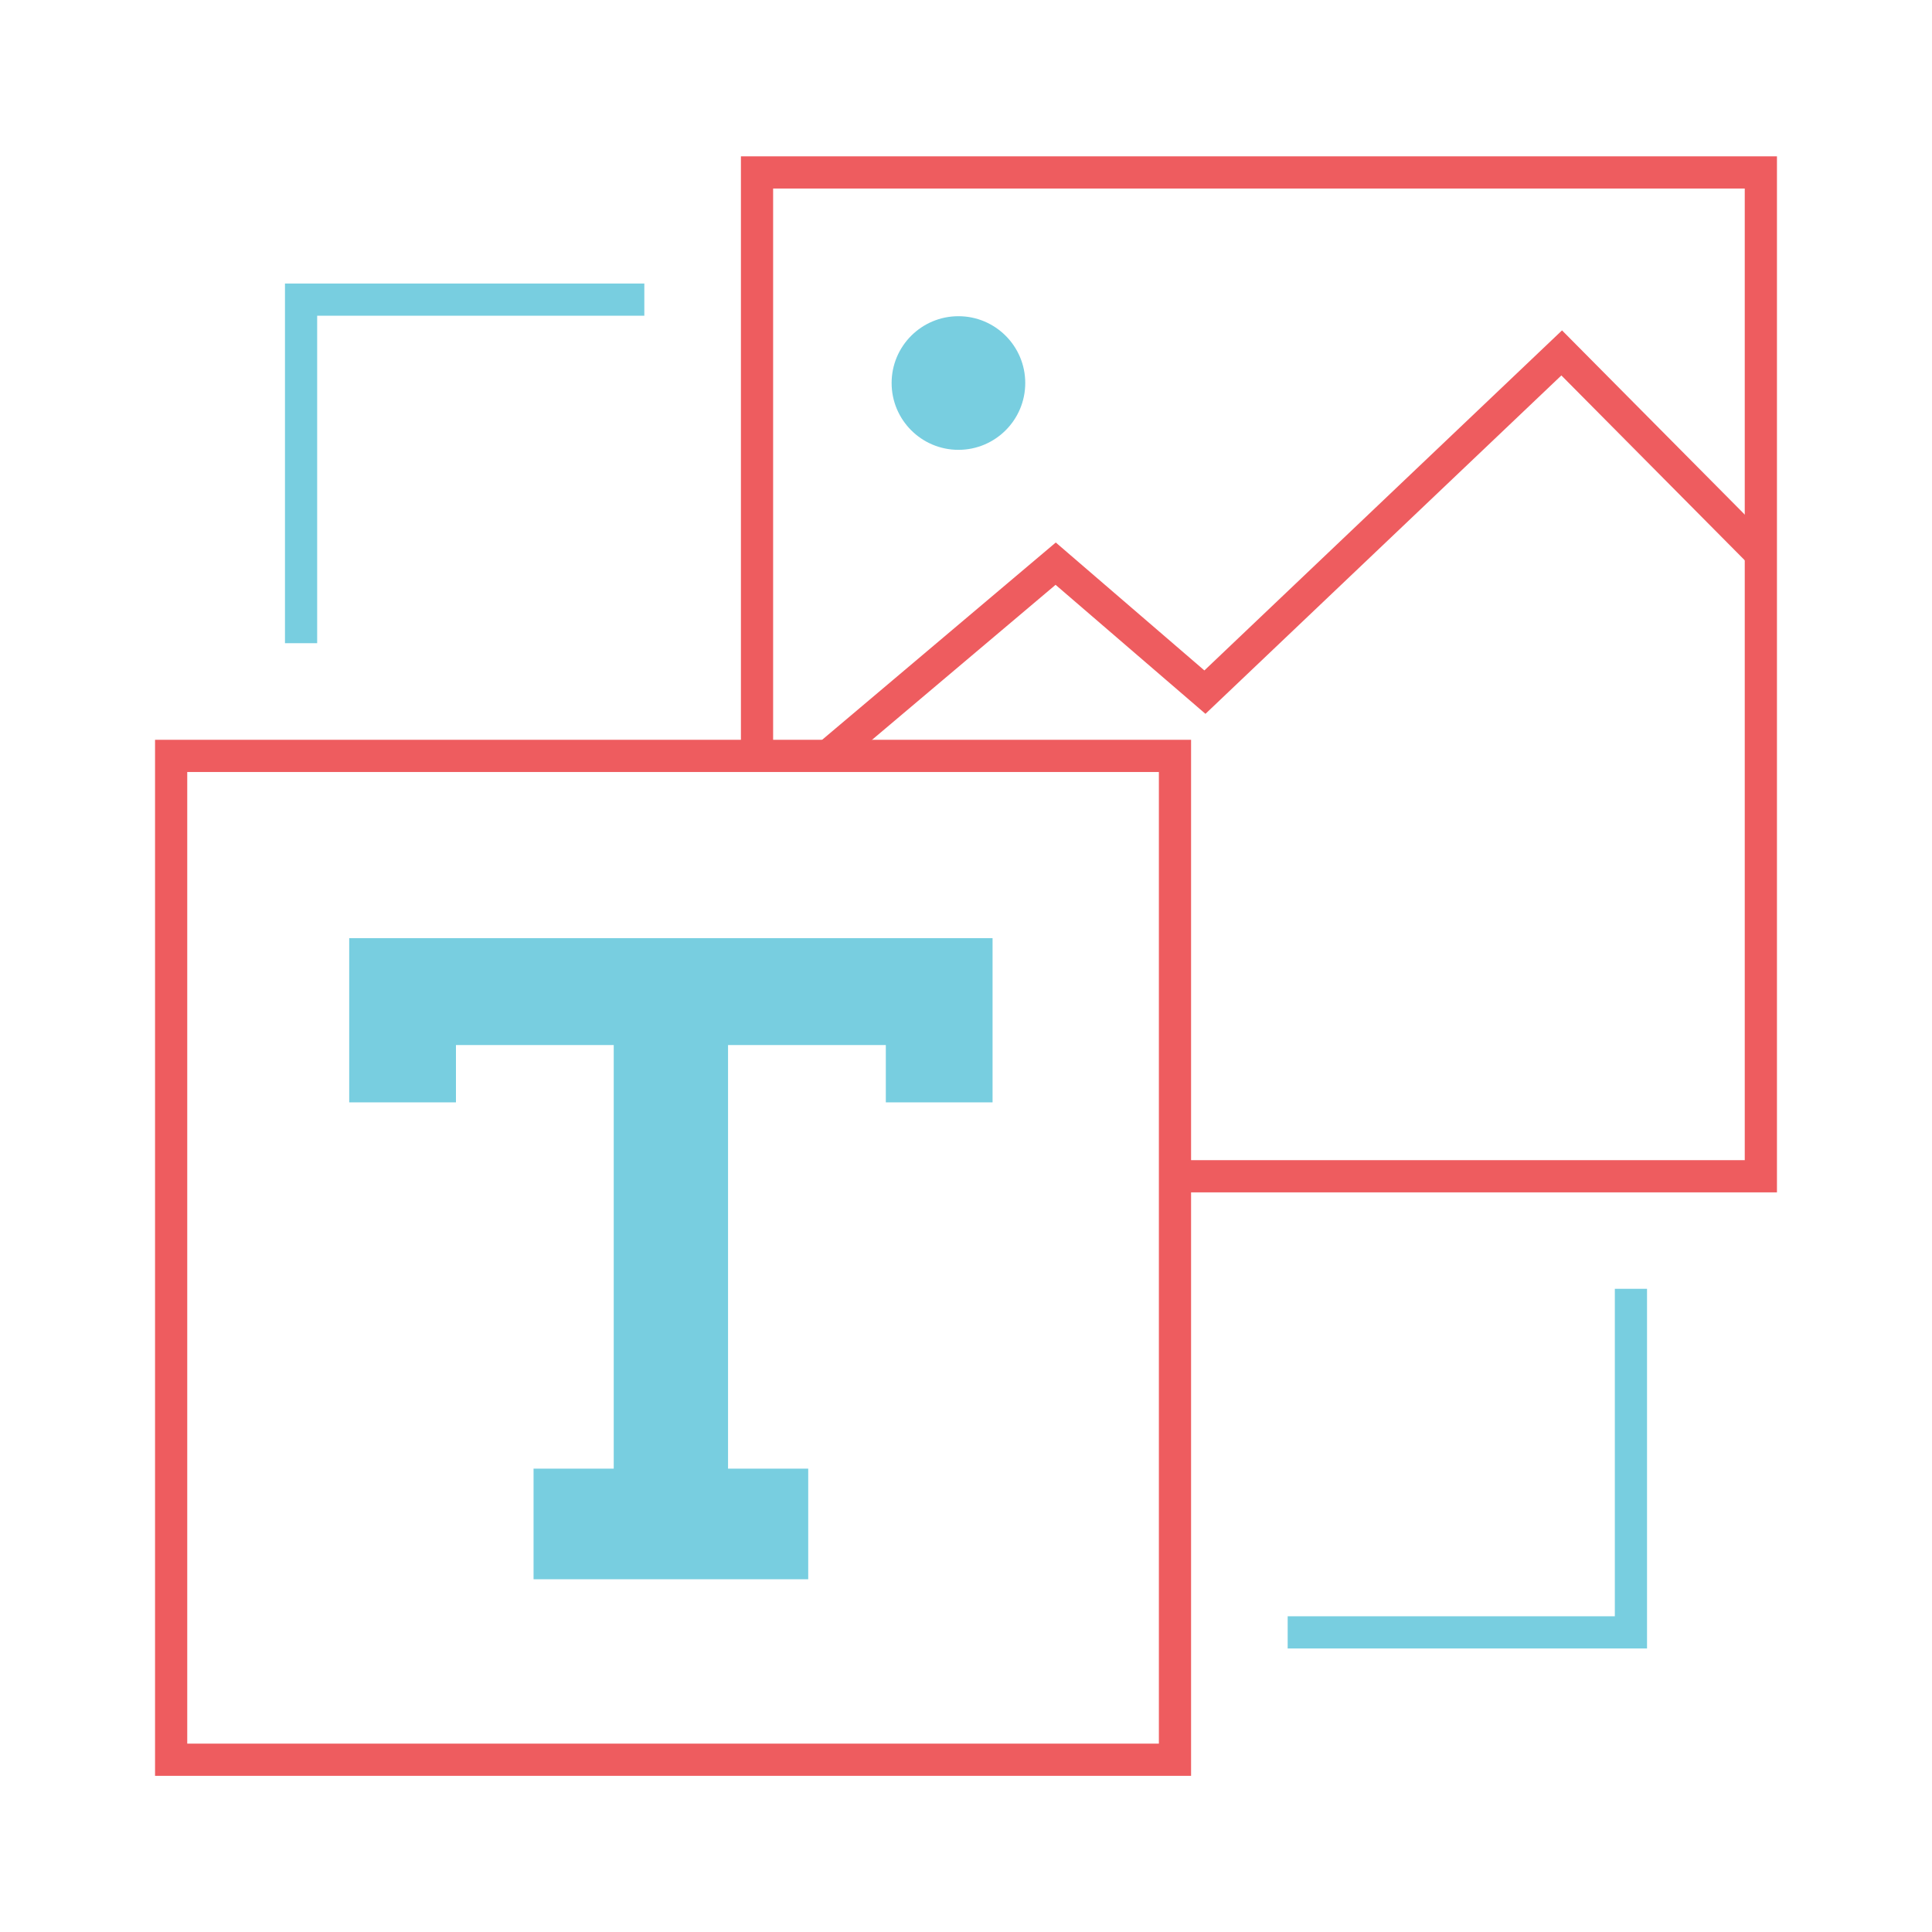
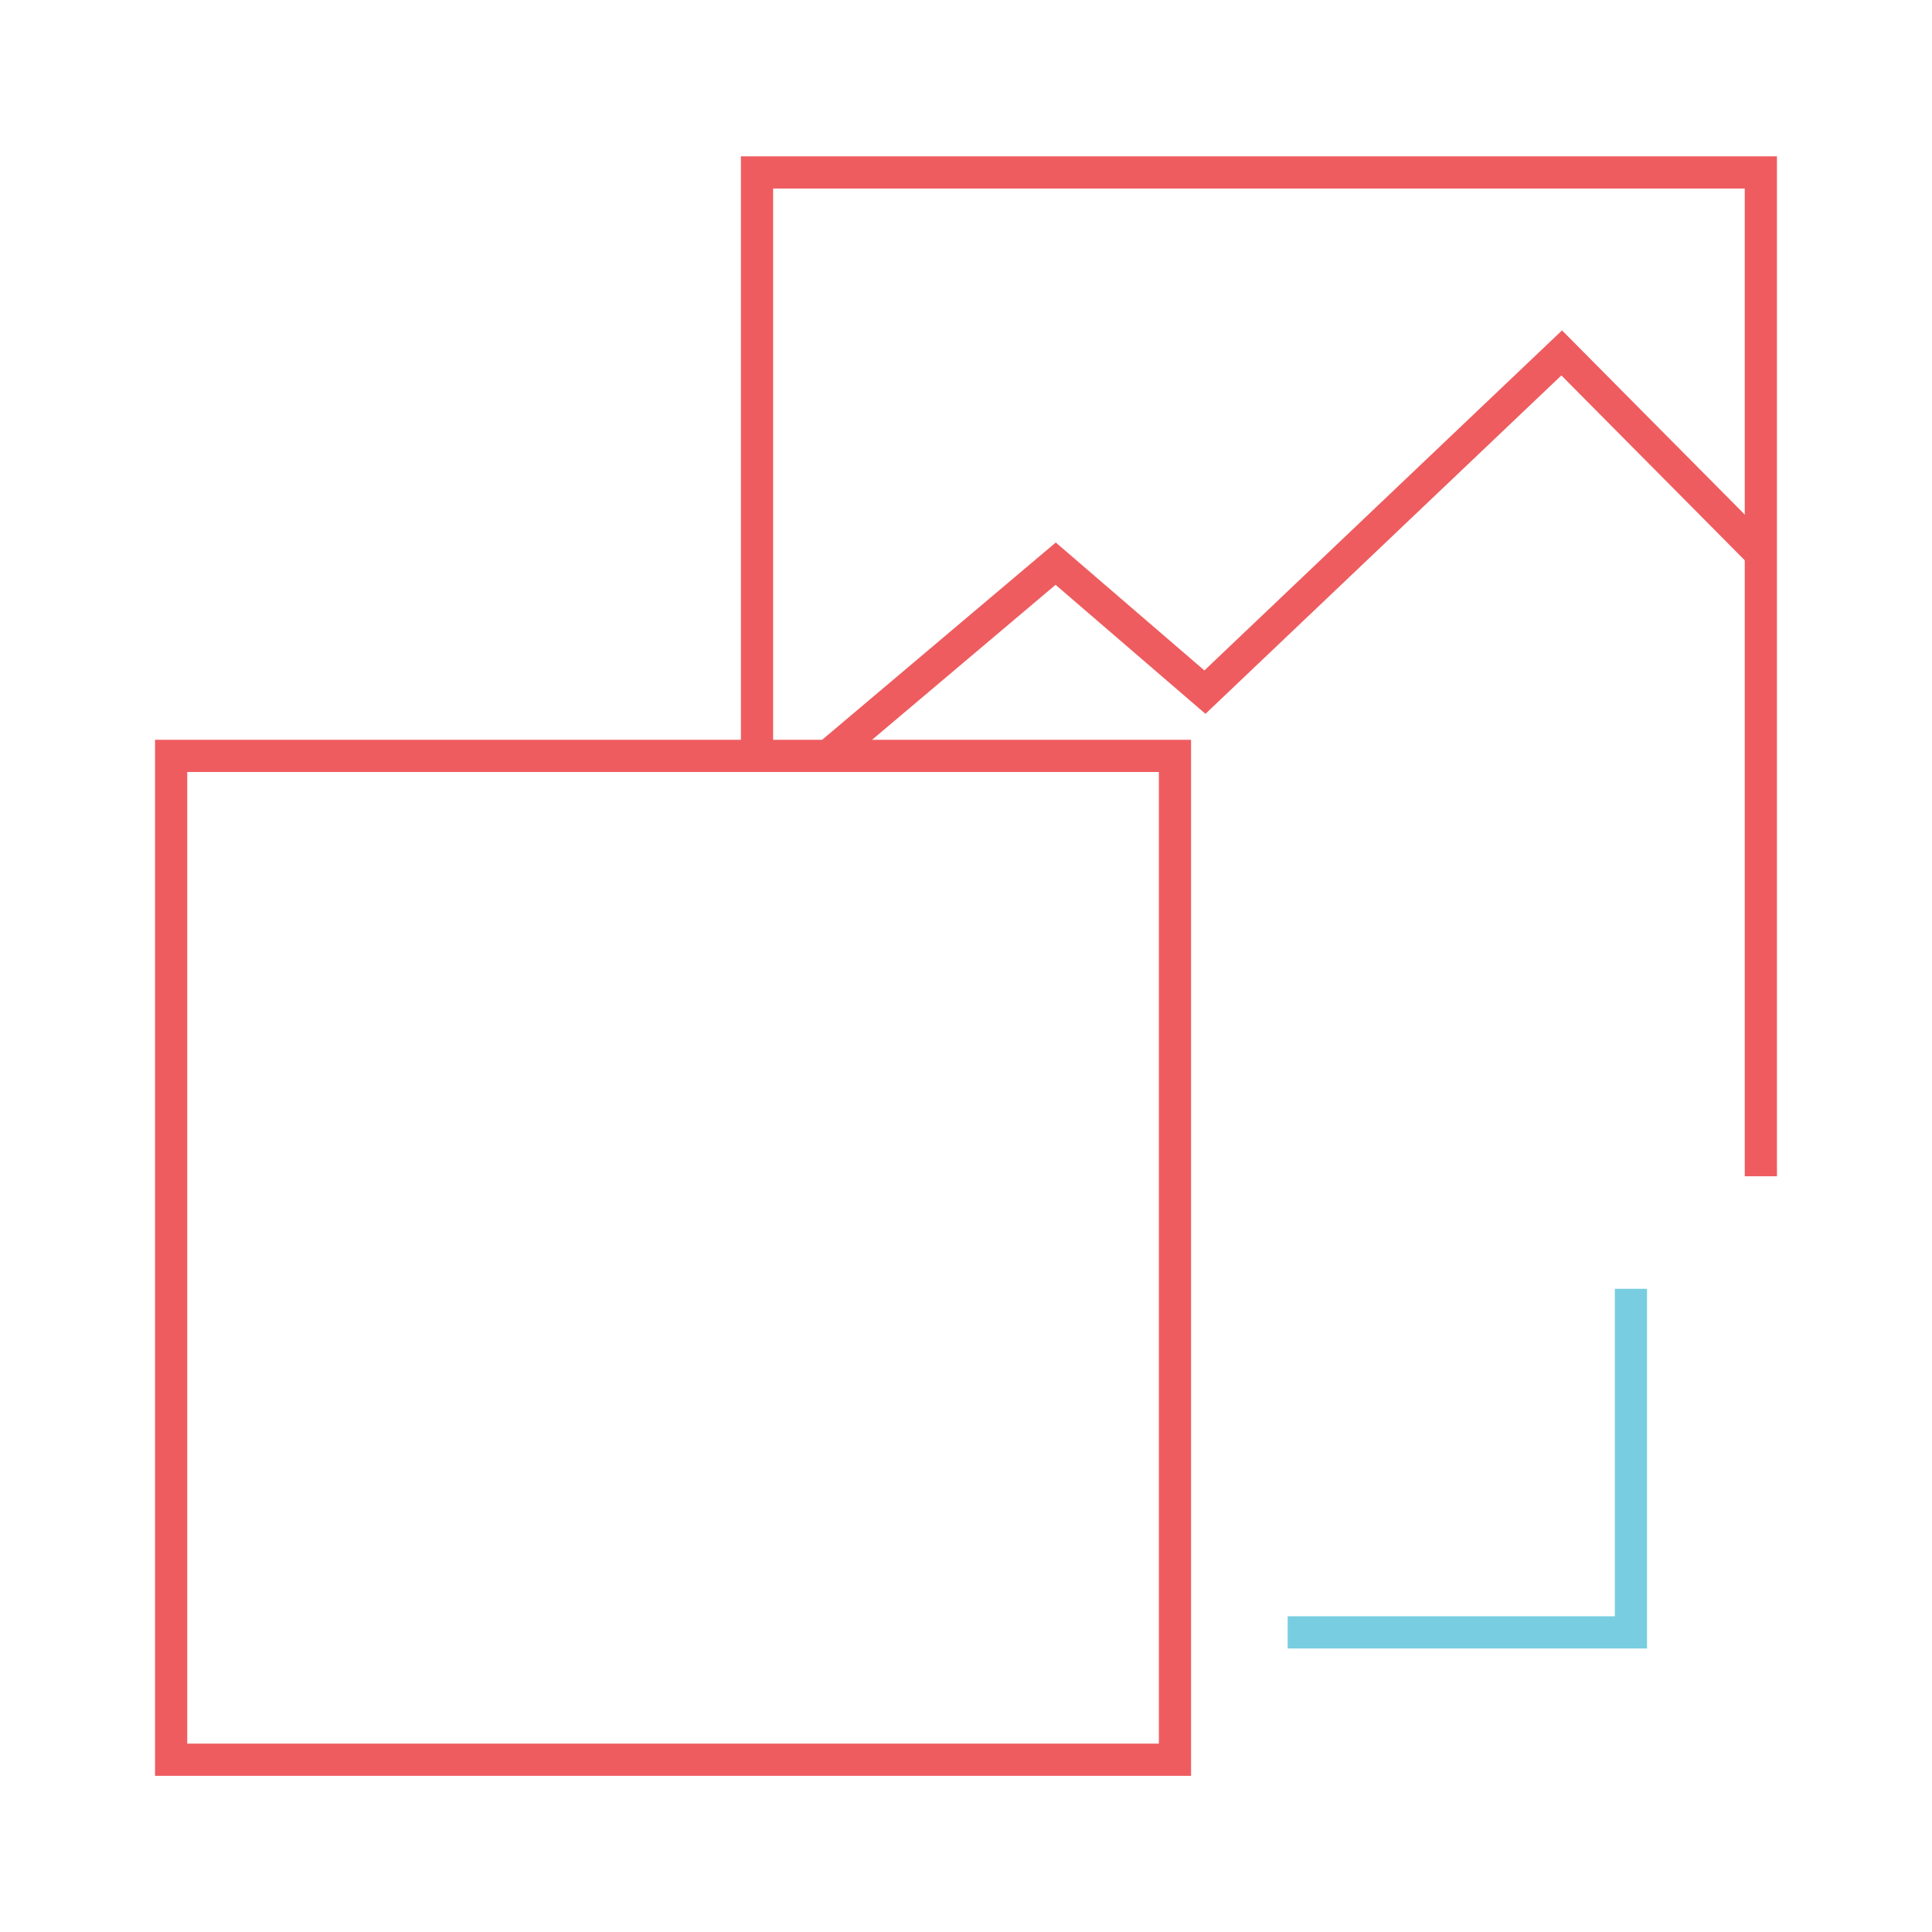
<svg xmlns="http://www.w3.org/2000/svg" id="Layer_1" viewBox="0 0 120 120">
  <defs>
    <style>      .cls-1, .cls-2, .cls-3, .cls-4 {        fill: none;      }      .cls-2 {        stroke: #ee5c5f;      }      .cls-2, .cls-3, .cls-4 {        stroke-miterlimit: 10;        stroke-width: 2px;      }      .cls-3 {        stroke: #78cee0;      }      .cls-5 {        fill: #78cee0;      }      .cls-4 {        stroke: #ee5c5f;      }    </style>
  </defs>
  <rect class="cls-1" width="120" height="120" />
  <g>
-     <path class="cls-2" d="M47.02,46.94V10.71h62.35v62.35h-36.33" />
+     <path class="cls-2" d="M47.02,46.94V10.71h62.35v62.35" />
    <rect class="cls-2" x="10.63" y="46.95" width="62.35" height="62.35" />
-     <circle class="cls-5" cx="59.53" cy="23.79" r="4.15" />
    <polyline class="cls-4" points="51.43 46.95 65.57 35.01 74.84 42.99 97 21.92 109.37 34.39" />
    <polyline class="cls-3" points="101.3 80.05 101.3 101.39 79.98 101.39" />
-     <polygon class="cls-5" points="42.3 98.09 50.2 98.09 50.2 91.22 45.22 91.22 45.22 64.91 55.02 64.91 55.02 68.47 61.65 68.47 61.65 58.27 41.83 58.27 41.51 58.27 21.69 58.27 21.69 68.47 28.32 68.47 28.32 64.91 38.12 64.91 38.12 91.22 33.14 91.22 33.14 98.09 41.04 98.09 42.3 98.09" />
-     <polyline class="cls-3" points="18.7 39.95 18.7 18.61 40.02 18.61" />
  </g>
</svg>